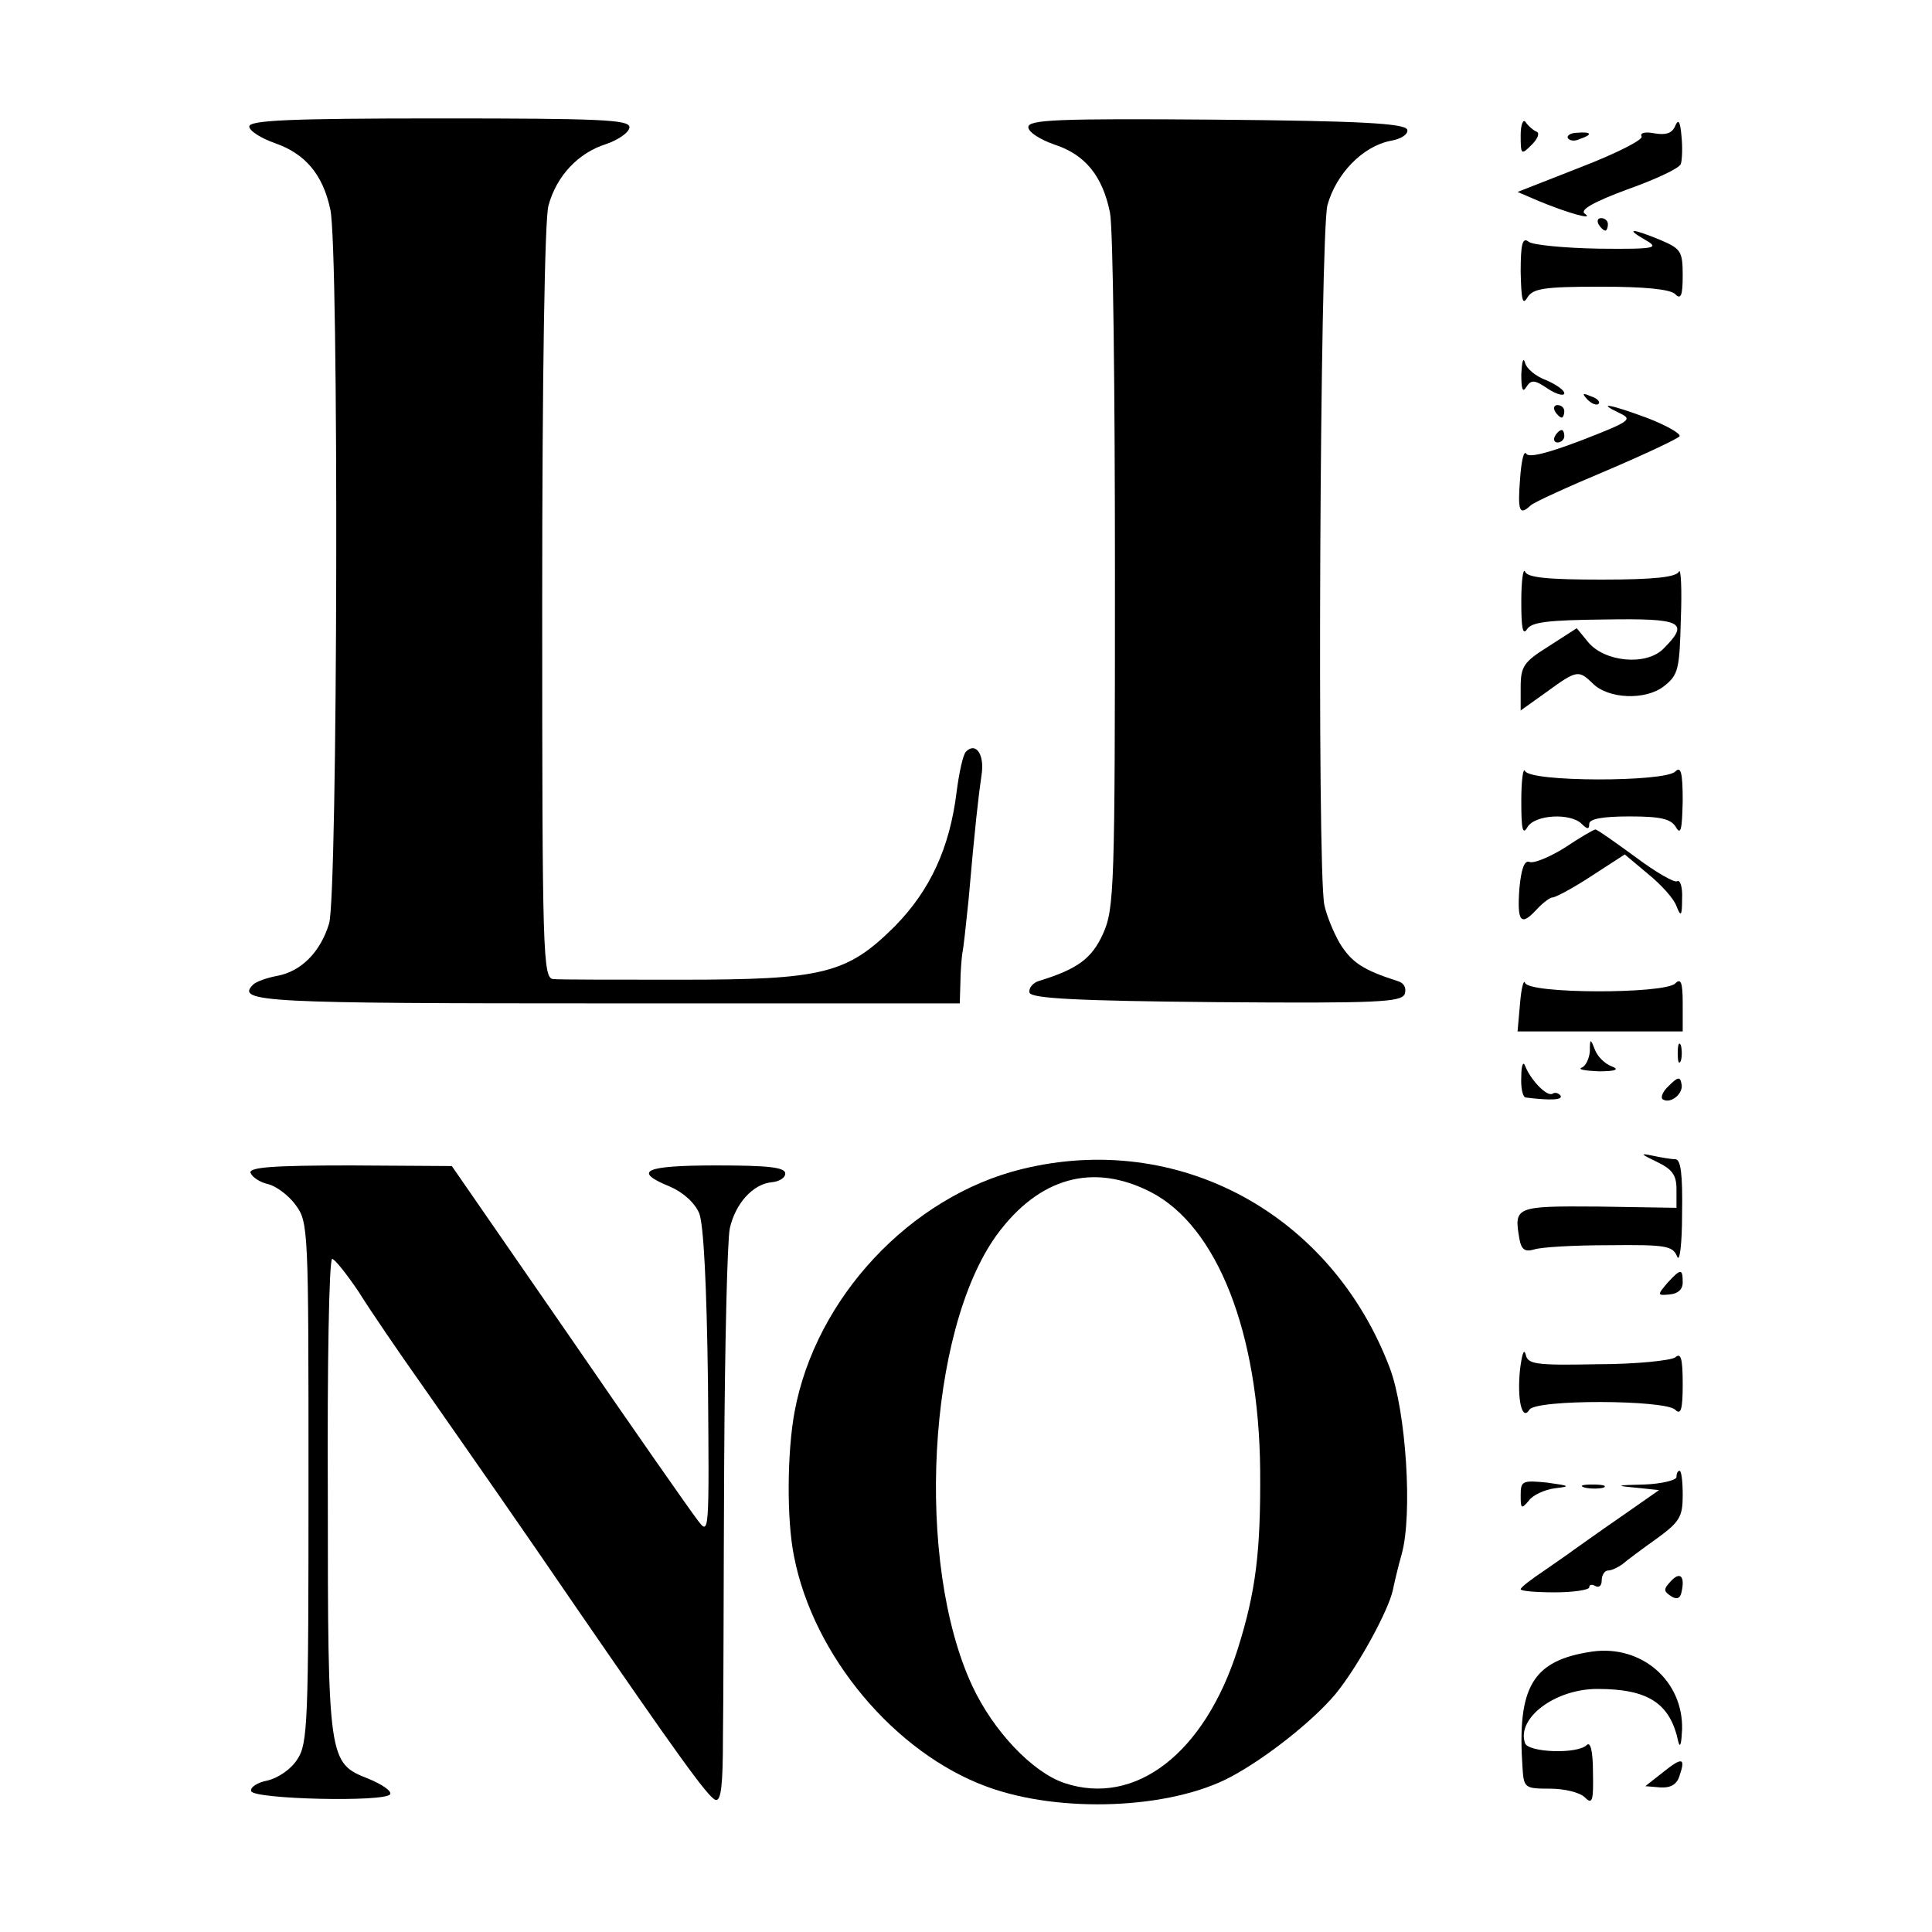
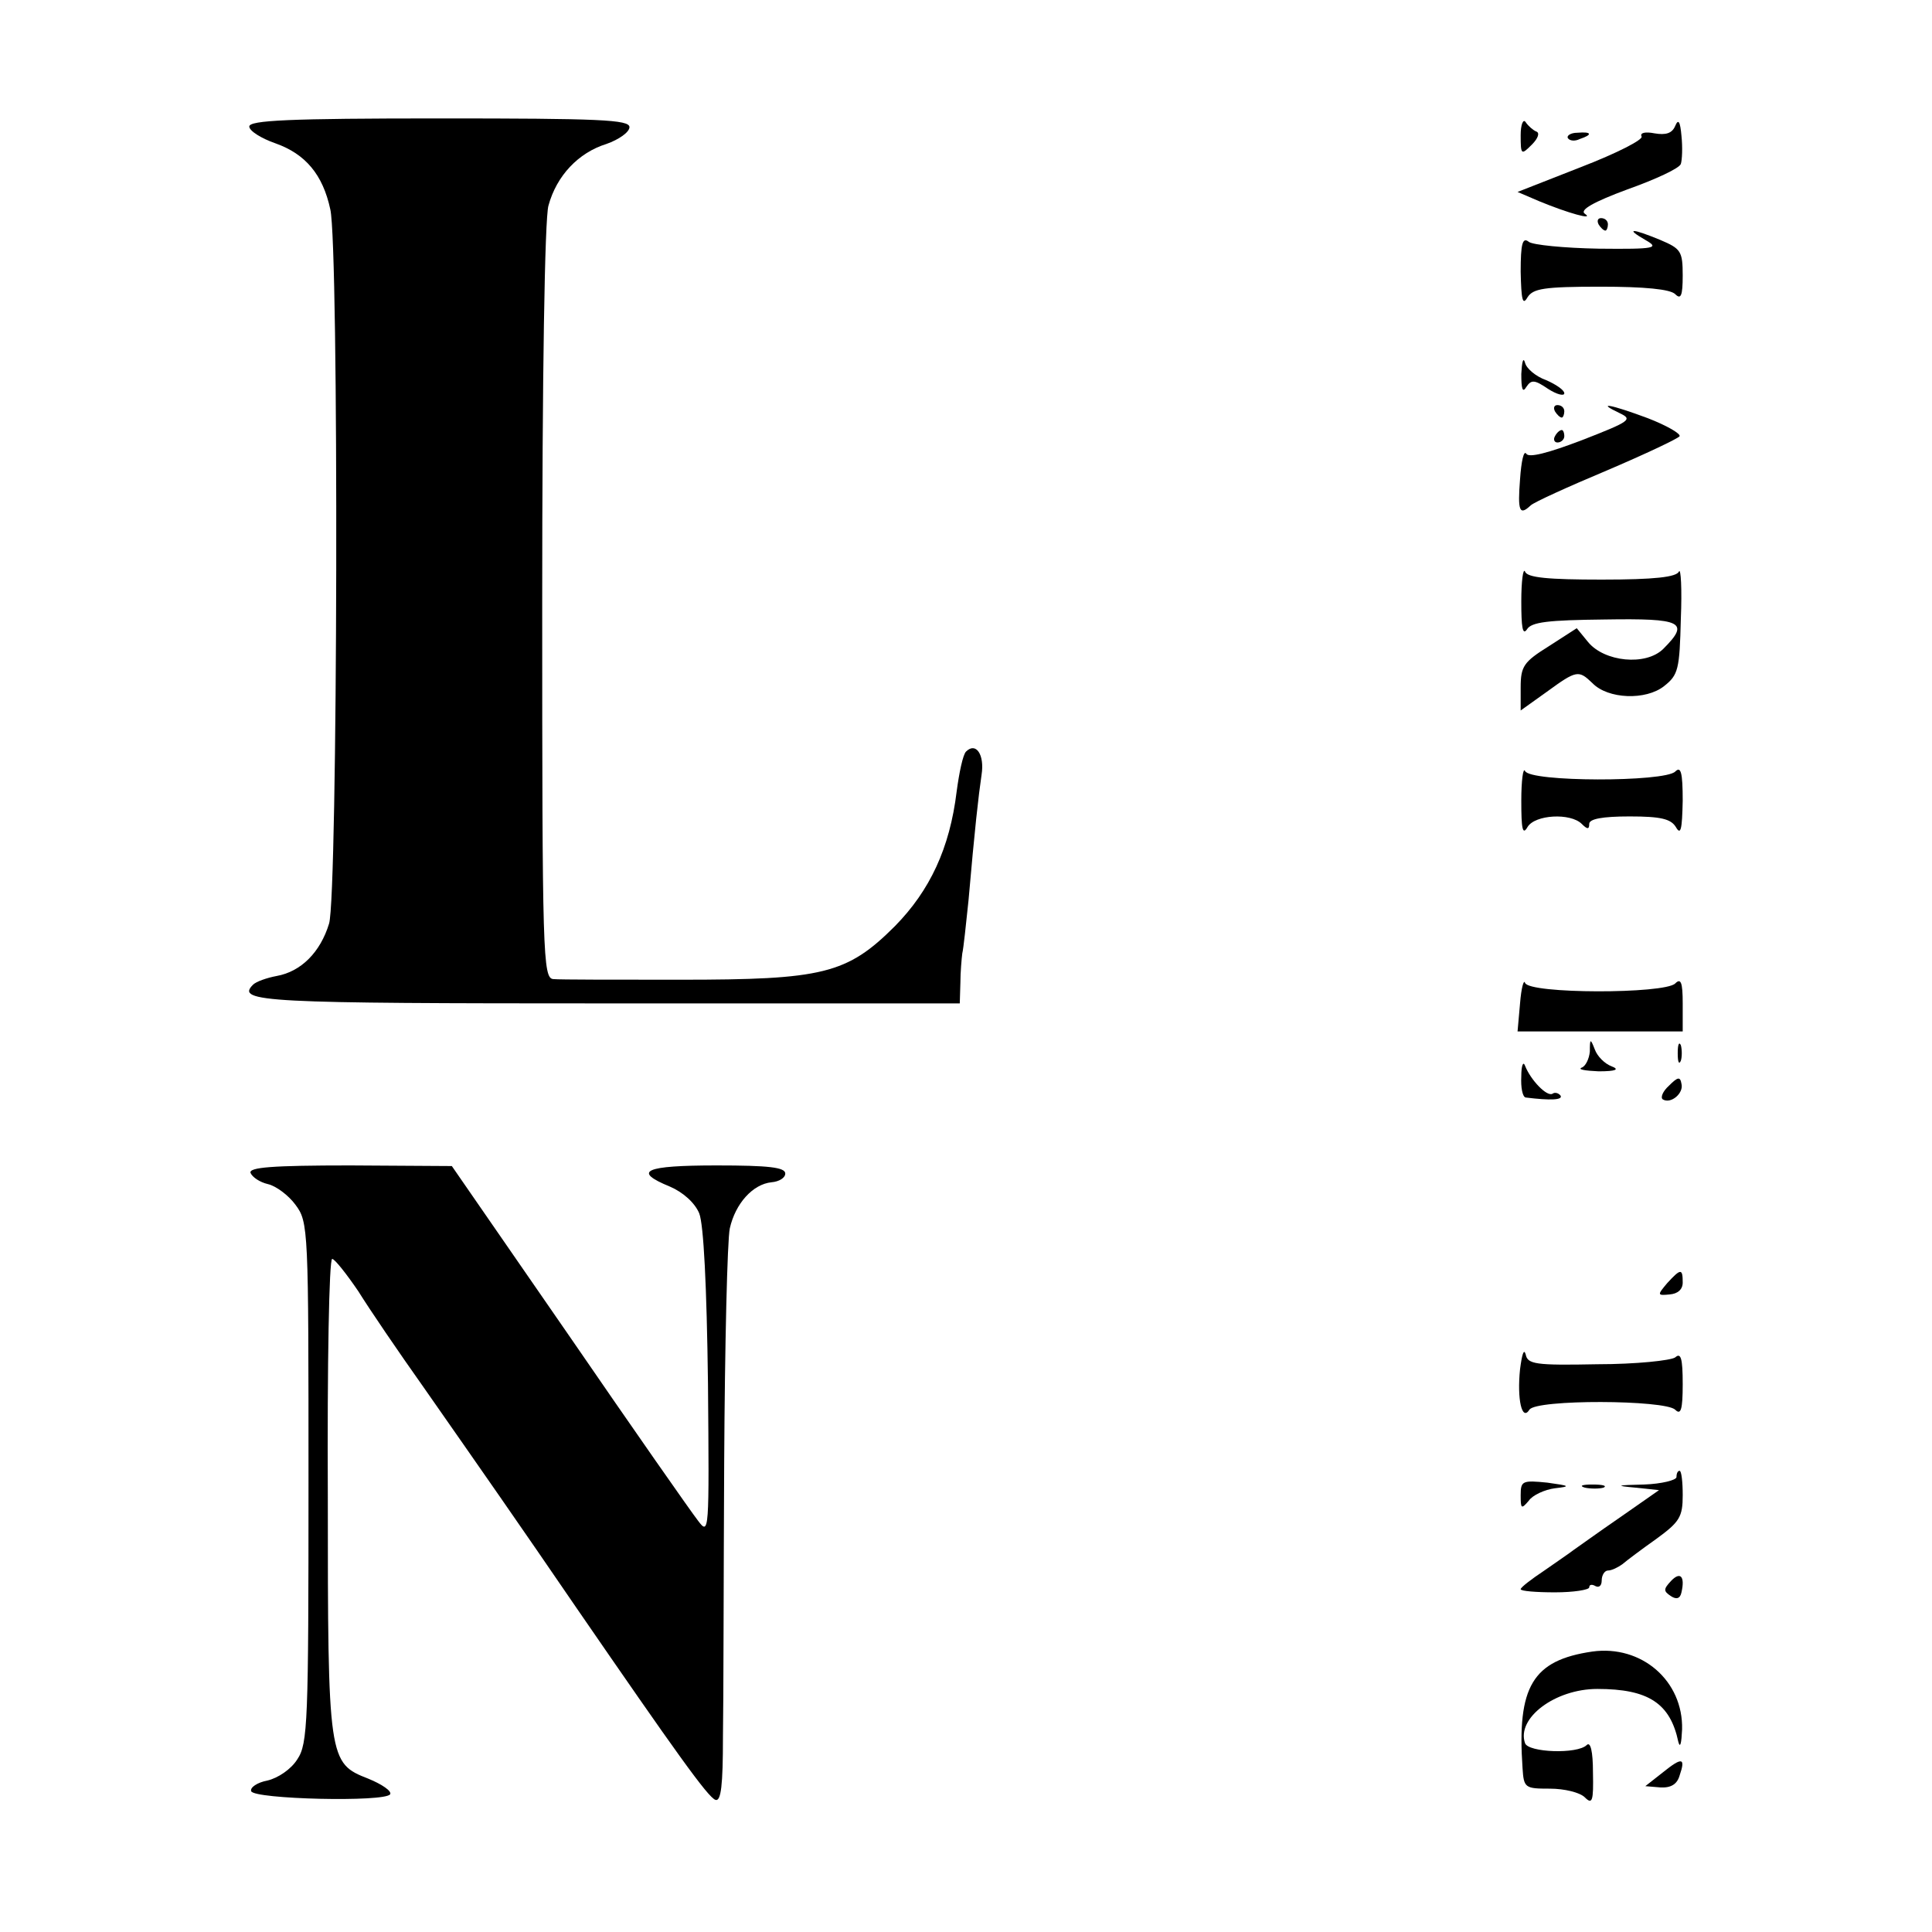
<svg xmlns="http://www.w3.org/2000/svg" version="1.0" width="310pt" height="310pt" viewBox="0 0 310 310" preserveAspectRatio="xMidYMid meet">
  <g transform="translate(0,310) scale(0.1,-0.1)" fill="#000000" stroke="none">
    <path d="M400 2897 c0 -7 19 -19 42 -27 48 -17 76 -50 88 -106 14 -60 12 -1101 -2 -1146 -14 -46 -45 -77 -84 -84 -16 -3 -33 -9 -38 -14 -28 -28 17 -30 570 -30 l564 0 1 33 c0 17 2 39 3 47 2 8 6 47 10 85 10 115 16 168 21 202 5 32 -9 53 -25 37 -5 -5 -11 -34 -15 -64 -11 -91 -43 -159 -99 -216 -77 -77 -116 -86 -344 -86 -103 0 -195 0 -204 1 -17 1 -18 37 -18 604 0 363 4 616 10 637 13 48 48 85 93 99 20 7 37 19 37 27 0 12 -48 14 -305 14 -241 0 -305 -3 -305 -13z" />
-     <path d="M1650 2896 c0 -8 19 -20 42 -28 49 -16 77 -50 89 -109 5 -24 8 -285 8 -579 0 -503 -1 -538 -19 -578 -18 -40 -41 -57 -103 -76 -10 -3 -17 -12 -15 -19 4 -9 75 -13 300 -15 260 -2 296 0 302 13 3 10 -1 18 -12 21 -56 18 -73 30 -92 60 -11 19 -22 47 -25 62 -12 57 -7 1078 5 1123 14 50 56 94 101 103 18 3 29 11 27 18 -4 10 -75 14 -306 16 -255 2 -302 0 -302 -12z" />
    <path d="M2440 2883 c0 -32 1 -32 18 -15 10 10 13 19 7 21 -5 2 -13 9 -17 15 -4 6 -8 -4 -8 -21z" />
    <path d="M2688 2898 c-5 -12 -15 -15 -33 -12 -15 3 -24 1 -21 -5 3 -5 -40 -27 -97 -49 l-102 -40 35 -15 c46 -19 89 -31 73 -20 -9 6 14 19 68 39 45 16 84 34 86 41 2 6 3 26 1 45 -2 23 -5 28 -10 16z" />
    <path d="M2516 2878 c3 -4 11 -5 19 -1 21 7 19 12 -4 10 -11 0 -18 -5 -15 -9z" />
    <path d="M2565 2740 c3 -5 8 -10 11 -10 2 0 4 5 4 10 0 6 -5 10 -11 10 -5 0 -7 -4 -4 -10z" />
    <path d="M2640 2715 c23 -13 17 -15 -75 -14 -55 1 -106 6 -112 11 -10 8 -13 -3 -13 -48 1 -45 3 -55 11 -41 9 14 26 17 117 17 71 0 112 -4 120 -12 9 -9 12 -3 12 30 0 39 -3 43 -36 57 -46 19 -57 19 -24 0z" />
    <path d="M2441 2500 c0 -24 2 -31 8 -21 8 12 13 12 35 -3 14 -9 26 -12 26 -7 0 5 -13 14 -29 21 -17 6 -32 19 -34 28 -3 10 -5 1 -6 -18z" />
-     <path d="M2547 2459 c7 -7 15 -10 18 -7 3 3 -2 9 -12 12 -14 6 -15 5 -6 -5z" />
    <path d="M2495 2440 c3 -5 8 -10 11 -10 2 0 4 5 4 10 0 6 -5 10 -11 10 -5 0 -7 -4 -4 -10z" />
    <path d="M2599 2437 c21 -10 17 -13 -60 -43 -55 -21 -86 -29 -90 -22 -4 6 -8 -12 -10 -41 -4 -51 -1 -59 17 -42 5 5 60 30 122 56 61 26 114 51 117 55 2 4 -20 17 -51 29 -59 22 -85 27 -45 8z" />
    <path d="M2495 2400 c-3 -5 -1 -10 4 -10 6 0 11 5 11 10 0 6 -2 10 -4 10 -3 0 -8 -4 -11 -10z" />
    <path d="M2441 2135 c0 -41 2 -55 9 -45 7 12 34 15 125 16 124 2 137 -4 94 -47 -28 -28 -95 -21 -121 11 l-18 22 -45 -29 c-40 -25 -45 -32 -45 -66 l0 -37 42 30 c48 35 51 35 73 14 25 -26 86 -28 115 -5 23 18 25 27 27 108 2 48 0 82 -3 76 -4 -9 -39 -13 -124 -13 -85 0 -120 3 -123 13 -3 6 -6 -15 -6 -48z" />
    <path d="M2441 1815 c0 -45 2 -56 10 -42 12 20 69 23 87 5 9 -9 12 -9 12 0 0 8 21 12 65 12 50 0 66 -4 74 -17 8 -14 10 -4 11 42 0 46 -3 56 -12 47 -17 -17 -234 -17 -241 1 -3 6 -6 -15 -6 -48z" />
-     <path d="M2511 1740 c-24 -15 -50 -26 -57 -23 -8 3 -13 -11 -16 -42 -4 -54 2 -62 27 -35 10 11 22 20 26 20 5 0 33 15 62 34 l54 35 37 -31 c21 -17 42 -40 46 -52 7 -18 9 -16 9 12 1 18 -3 31 -8 28 -4 -3 -35 15 -67 39 -33 24 -61 44 -64 44 -3 0 -25 -13 -49 -29z" />
    <path d="M2439 1490 l-4 -45 132 0 133 0 0 45 c0 34 -3 41 -12 32 -17 -17 -235 -17 -241 1 -2 6 -6 -8 -8 -33z" />
    <path d="M2551 1413 c-1 -12 -7 -24 -13 -26 -7 -3 5 -5 27 -6 28 0 34 3 21 8 -11 4 -23 16 -27 27 -7 18 -8 18 -8 -3z" />
    <path d="M2692 1410 c0 -14 2 -19 5 -12 2 6 2 18 0 25 -3 6 -5 1 -5 -13z" />
    <path d="M2441 1373 c-1 -18 2 -33 7 -34 40 -5 60 -4 56 3 -3 4 -9 6 -13 3 -9 -5 -35 22 -44 45 -3 8 -6 0 -6 -17z" />
    <path d="M2678 1358 c-10 -9 -14 -19 -10 -22 13 -8 34 10 30 25 -2 12 -6 11 -20 -3z" />
-     <path d="M2658 1236 c25 -12 32 -21 32 -44 l0 -30 -125 2 c-134 1 -136 0 -127 -52 3 -17 9 -21 23 -17 11 4 65 7 121 7 91 1 102 -1 109 -18 4 -11 8 19 8 69 1 63 -2 87 -11 87 -7 0 -24 3 -38 6 -19 4 -17 2 8 -10z" />
-     <path d="M1639 1224 c-178 -44 -330 -206 -364 -389 -12 -64 -13 -173 -1 -232 31 -160 162 -316 310 -370 117 -43 294 -36 391 16 58 31 133 91 168 133 36 44 85 134 92 167 2 10 8 36 14 57 18 64 7 230 -19 299 -94 248 -340 381 -591 319z m208 -37 c106 -55 173 -225 175 -446 1 -131 -7 -195 -36 -287 -53 -167 -164 -253 -278 -215 -51 17 -114 83 -148 156 -92 198 -72 569 39 723 68 93 155 117 248 69z" />
    <path d="M402 1218 c3 -7 15 -15 28 -18 13 -3 33 -18 44 -33 21 -28 21 -38 21 -446 0 -384 -1 -419 -18 -444 -10 -16 -31 -30 -48 -34 -16 -3 -28 -11 -26 -17 4 -13 215 -18 223 -5 3 5 -13 16 -35 25 -64 25 -65 29 -65 455 -1 209 2 379 7 379 4 0 23 -24 42 -52 18 -29 65 -98 104 -153 95 -136 153 -219 246 -355 159 -231 211 -304 223 -308 9 -3 12 24 12 100 1 56 1 256 2 443 1 187 5 355 9 374 9 40 37 71 67 74 12 1 22 7 22 14 0 10 -27 13 -110 13 -116 0 -136 -9 -75 -34 21 -9 40 -26 47 -43 7 -18 12 -115 14 -273 2 -240 2 -244 -16 -220 -11 14 -104 147 -207 297 l-188 272 -163 1 c-125 0 -163 -3 -160 -12z" />
    <path d="M2675 1041 c-16 -19 -16 -20 4 -18 13 1 21 8 21 19 0 23 -3 23 -25 -1z" />
    <path d="M2439 903 c-5 -48 3 -84 15 -65 10 17 218 16 234 0 9 -9 12 0 12 41 0 42 -3 51 -12 43 -7 -5 -63 -11 -125 -11 -100 -2 -112 0 -115 16 -3 10 -6 -1 -9 -24z" />
    <path d="M2690 730 c0 -5 -24 -11 -52 -12 -45 -1 -47 -2 -14 -5 l38 -4 -63 -44 c-35 -24 -68 -48 -74 -52 -5 -4 -27 -19 -47 -33 -21 -14 -38 -27 -38 -30 0 -3 25 -5 55 -5 30 0 55 4 55 8 0 5 5 5 10 2 6 -3 10 1 10 9 0 9 5 16 10 16 6 0 16 5 23 10 7 6 31 24 55 41 37 27 42 35 42 70 0 21 -2 39 -5 39 -3 0 -5 -4 -5 -10z" />
    <path d="M2440 701 c0 -22 1 -23 13 -9 6 9 26 18 42 20 26 3 24 4 -12 9 -40 4 -43 3 -43 -20z" />
    <path d="M2543 713 c9 -2 23 -2 30 0 6 3 -1 5 -18 5 -16 0 -22 -2 -12 -5z" />
    <path d="M2681 563 c-12 -13 -12 -16 0 -24 9 -6 15 -4 17 6 6 26 -2 34 -17 18z" />
    <path d="M2555 450 c-96 -14 -121 -56 -112 -187 2 -32 4 -33 44 -33 23 0 48 -6 56 -14 12 -12 14 -6 13 40 0 34 -4 50 -10 44 -15 -15 -94 -12 -99 3 -14 40 48 87 116 87 82 0 117 -23 130 -85 3 -11 5 -2 6 20 2 78 -65 136 -144 125z" />
    <path d="M2668 256 l-28 -22 24 -2 c17 -1 27 5 31 19 10 29 4 30 -27 5z" />
  </g>
</svg>